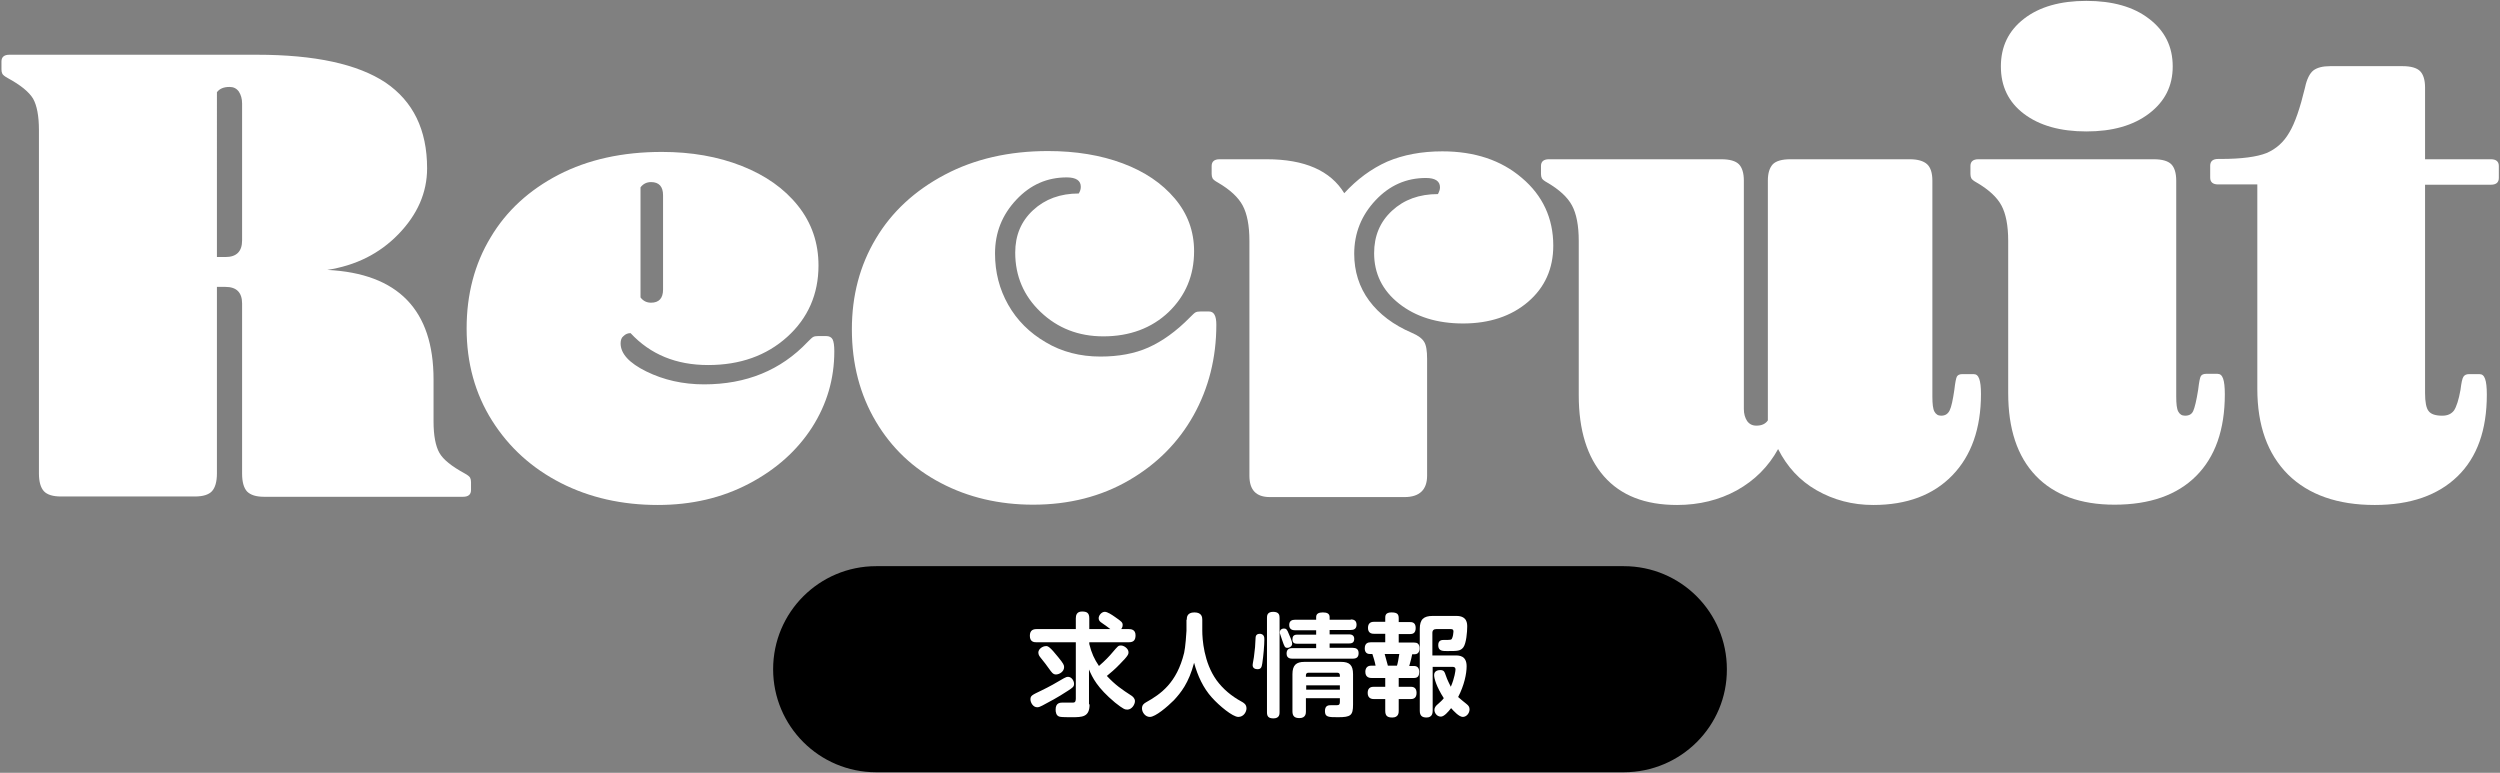
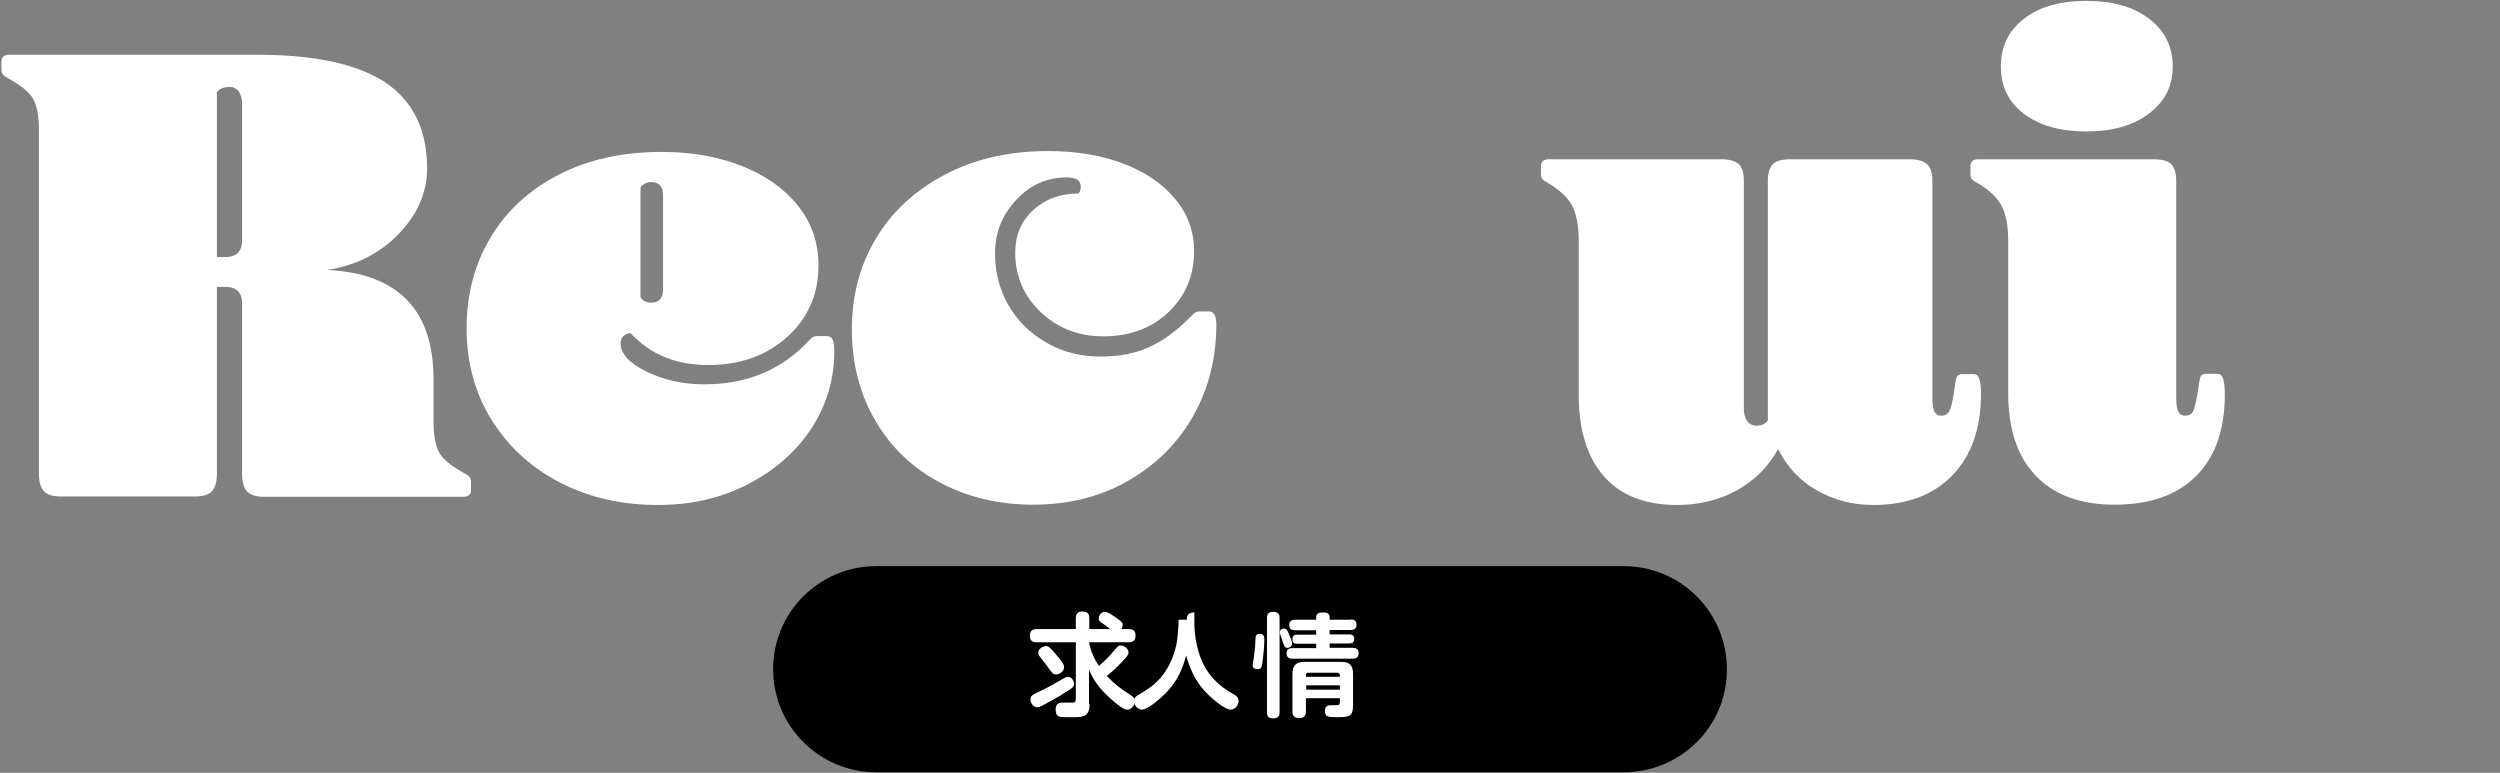
<svg xmlns="http://www.w3.org/2000/svg" version="1.1" id="レイヤー_1" x="0px" y="0px" width="854px" height="264px" viewBox="0 0 854 264" style="enable-background:new 0 0 854 264;" xml:space="preserve">
  <rect x="0" y="0" width="854" height="264" fill="#808080" stroke="none" />
  <style type="text/css">
	.st0{fill:#FFFFFF;}
</style>
  <g>
    <g>
      <g>
        <path class="st0" d="M74.1,98v63.7c0,2.9-0.6,4.9-1.7,6.1c-1.1,1.2-3.1,1.8-5.8,1.8H20.8c-2.7,0-4.7-0.6-5.8-1.8     c-1.1-1.2-1.7-3.2-1.7-6.1V44.4c0-4.8-0.7-8.4-2-10.7c-1.4-2.3-4.2-4.6-8.6-7c-1.1-0.6-1.7-1.1-1.9-1.5c-0.2-0.4-0.3-0.9-0.3-1.5     v-2.7c0-1.5,0.9-2.3,2.7-2.3h84.6c19.8,0,34.4,3.2,43.9,9.5c9.4,6.4,14.2,16.1,14.2,29.3c0,8.3-3.3,15.8-9.8,22.5     c-6.5,6.7-14.6,10.7-24.3,12.2c24.2,1.2,36.3,13.7,36.3,37.4V144c0,4.8,0.7,8.4,2,10.7s4.2,4.6,8.6,7c1.1,0.6,1.7,1.1,1.9,1.5     c0.2,0.4,0.3,0.9,0.3,1.5v2.7c0,1.5-0.9,2.3-2.7,2.3h-68c-2.7,0-4.6-0.6-5.8-1.8c-1.1-1.2-1.7-3.2-1.7-6.1v-58.1     c0-3.8-1.9-5.7-5.7-5.7H74.1z M74.1,87.8H77c3.8,0,5.7-1.9,5.7-5.7V35.4c0-1.7-0.4-3-1.1-4.1c-0.8-1.1-1.8-1.6-3.2-1.6     c-2,0-3.4,0.6-4.3,1.8V87.8z" />
        <path class="st0" d="M212,117.3c0,3.5,2.9,6.7,8.8,9.6c5.9,2.9,12.5,4.4,19.7,4.4c14.4,0,26.2-4.8,35.4-14.5     c0.9-0.9,1.5-1.5,1.9-1.7c0.4-0.2,0.9-0.3,1.7-0.3h2.7c1.1,0,1.8,0.4,2.2,1.1c0.4,0.8,0.6,2.1,0.6,4.1c0,9.4-2.5,18-7.6,26     c-5.1,7.9-12.2,14.3-21.5,19.2s-19.7,7.3-31.2,7.3c-12.2,0-23.3-2.5-33.1-7.5c-9.8-5-17.7-12.1-23.5-21.3     c-5.8-9.2-8.7-19.7-8.7-31.5c0-11.6,2.7-22,8.2-31.1c5.4-9.1,13.2-16.2,23.2-21.4c10.1-5.2,21.8-7.8,35.3-7.8     c10.1,0,19.2,1.6,27.3,4.8c8.1,3.2,14.5,7.7,19.2,13.6c4.7,5.9,7,12.7,7,20.4c0,9.8-3.6,18-10.7,24.4c-7.1,6.4-16.1,9.6-27,9.6     s-19.7-3.6-26.5-10.9c-0.9,0-1.7,0.3-2.4,1C212.3,115.3,212,116.2,212,117.3z M218.8,101.6c0.9,1.2,2.1,1.8,3.6,1.8     c2.7,0,4.1-1.5,4.1-4.5V66.7c0-3-1.4-4.5-4.1-4.5c-1.5,0-2.7,0.6-3.6,1.8V101.6z" />
        <path class="st0" d="M339.9,86.6c0,6.4,1.5,12.2,4.5,17.5c3,5.3,7.3,9.6,12.8,12.8c5.5,3.3,11.8,4.9,18.7,4.9     c6.2,0,11.7-1,16.4-3.1s9.5-5.5,14.2-10.3c0.9-0.9,1.5-1.5,1.9-1.7c0.4-0.2,0.9-0.3,1.7-0.3h2.9c1.7,0,2.5,1.5,2.5,4.5     c0,11.3-2.6,21.7-7.8,31c-5.2,9.3-12.6,16.7-22.1,22.2c-9.5,5.5-20.4,8.3-32.7,8.3c-11.6,0-22.2-2.5-31.5-7.4     c-9.4-4.9-16.8-11.9-22.2-21c-5.4-9.1-8.2-19.6-8.2-31.5c0-11.5,2.7-21.8,8.2-31c5.4-9.1,13.3-16.4,23.5-21.8     c10.2-5.4,22-8.1,35.3-8.1c9.5,0,18,1.4,25.5,4.2c7.5,2.8,13.4,6.8,17.8,12c4.4,5.2,6.6,11.2,6.6,18c0,8.3-2.9,15.2-8.7,20.8     c-5.8,5.5-13.3,8.3-22.3,8.3c-8.5,0-15.6-2.8-21.4-8.3c-5.8-5.5-8.7-12.3-8.7-20.3c0-5.9,2-10.7,6.1-14.5     c4.1-3.8,9.3-5.7,15.6-5.7c0.5-0.8,0.7-1.5,0.7-2.3c0-2.1-1.6-3.2-4.8-3.2c-6.7,0-12.4,2.5-17.2,7.6     C342.3,73.4,339.9,79.5,339.9,86.6z" />
-         <path class="st0" d="M432.7,54.4c13,0,21.8,3.9,26.5,11.6c4.4-4.8,9.3-8.4,14.7-10.8c5.4-2.3,11.7-3.5,18.8-3.5     c11,0,20.1,3,27.2,9.1c7.1,6,10.7,13.8,10.7,23.1c0,7.9-2.9,14.3-8.6,19.2c-5.7,4.9-13.2,7.4-22.2,7.4c-8.9,0-16.2-2.3-21.9-6.8     c-5.7-4.5-8.5-10.3-8.5-17.2c0-5.9,2-10.7,6.1-14.5c4.1-3.8,9.3-5.7,15.7-5.7c0.4-0.8,0.7-1.5,0.7-2.3c0-2.1-1.6-3.2-4.8-3.2     c-6.7,0-12.4,2.5-17.2,7.6c-4.8,5.1-7.3,11.2-7.3,18.3c0,6,1.7,11.4,5.1,16c3.4,4.6,8.3,8.3,14.6,11c2.1,0.9,3.5,1.9,4.2,3.1     c0.7,1.1,1,3.1,1,5.8v39.9c0,4.8-2.6,7.3-7.7,7.3h-46c-4.7,0-7-2.4-7-7.3V82.3c0-5.3-0.8-9.3-2.3-12.1c-1.5-2.8-4.3-5.4-8.4-7.8     c-1.1-0.6-1.7-1.1-1.9-1.5c-0.2-0.4-0.3-0.9-0.3-1.5v-2.7c0-1.5,0.9-2.3,2.7-2.3H432.7z" />
        <path class="st0" d="M588,54.4c2.9,0,4.9,0.6,6,1.7c1.1,1.1,1.7,3,1.7,5.6v78c0,1.7,0.4,3,1.1,4.1c0.8,1.1,1.8,1.6,3.2,1.6     c1.8,0,3.1-0.6,3.9-1.8V61.7c0-2.6,0.6-4.4,1.7-5.6c1.1-1.1,3.1-1.7,6-1.7h40.8c2.7,0,4.7,0.6,5.9,1.7c1.2,1.1,1.8,3,1.8,5.6     v73.7c0,2.6,0.2,4.3,0.7,5.2c0.5,0.9,1.2,1.4,2.3,1.4c1.4,0,2.3-0.6,2.9-1.8c0.6-1.2,1.1-3.6,1.6-7c0.3-2.6,0.6-4.1,0.9-4.6     c0.3-0.5,0.9-0.8,1.8-0.8h3.9c0.9,0,1.5,0.5,1.9,1.6c0.4,1.1,0.6,2.8,0.6,5.2c0,11.8-3.3,21.1-9.8,27.8     c-6.5,6.7-15.5,10.1-27,10.1c-7.1,0-13.5-1.7-19.3-5c-5.8-3.3-10.1-8-13.2-14.1c-3.3,6-8,10.7-14.1,14.1c-6,3.3-12.9,5-20.4,5     c-10.9,0-19.2-3.2-25-9.8c-5.7-6.5-8.6-15.7-8.6-27.7V82.3c0-5.3-0.8-9.3-2.3-12.1c-1.5-2.8-4.3-5.4-8.4-7.8     c-1.1-0.6-1.7-1.1-1.9-1.5c-0.2-0.4-0.3-0.9-0.3-1.5v-2.7c0-1.5,0.9-2.3,2.7-2.3H588z" />
        <path class="st0" d="M735.7,54.4c2.9,0,4.9,0.6,6,1.7c1.1,1.1,1.7,3,1.7,5.6v73.7c0,2.6,0.2,4.3,0.7,5.2c0.5,0.9,1.2,1.4,2.3,1.4     c1.4,0,2.3-0.5,2.8-1.6c0.5-1.1,1.1-3.5,1.7-7.3c0.3-2.6,0.6-4.1,0.9-4.6s0.9-0.8,1.8-0.8h3.9c0.9,0,1.5,0.5,1.9,1.6     c0.4,1.1,0.6,2.9,0.6,5.4c0,12.1-3.3,21.4-9.8,27.9c-6.5,6.5-15.8,9.8-27.9,9.8c-11.6,0-20.6-3.3-26.9-9.9s-9.4-16-9.4-28.2V82.3     c0-5.3-0.8-9.3-2.3-12.1c-1.5-2.8-4.3-5.4-8.4-7.8c-1.1-0.6-1.7-1.1-1.9-1.5c-0.2-0.4-0.3-0.9-0.3-1.5v-2.7     c0-1.5,0.9-2.3,2.7-2.3H735.7z M683.5,22.7c0-6.8,2.6-12.2,7.9-16.3c5.3-4.1,12.4-6.1,21.3-6.1s16.1,2,21.4,6.1     c5.4,4.1,8.1,9.5,8.1,16.3c0,6.7-2.7,12-8.1,16.1c-5.4,4.1-12.5,6.1-21.4,6.1s-16-2-21.3-6S683.5,29.5,683.5,22.7z" />
-         <path class="st0" d="M787.4,29.9c0.6-2.9,1.6-4.8,2.8-5.8c1.3-1,3.2-1.5,5.8-1.5h24.7c2.9,0,4.9,0.6,6,1.7c1.1,1.1,1.7,3,1.7,5.6     v24.5h22.5c1.8,0,2.7,0.8,2.7,2.3v4.1c0,1.5-0.9,2.3-2.7,2.3h-22.5v71.2c0,3,0.4,5.1,1.2,6.1c0.8,1.1,2.4,1.6,4.7,1.6     c1.8,0,3.1-0.6,4-1.8c0.8-1.2,1.6-3.6,2.2-7c0.3-2.4,0.6-3.9,1-4.5c0.4-0.6,1-0.9,1.9-0.9h3.6c0.9,0,1.5,0.5,1.9,1.6     c0.4,1.1,0.6,2.9,0.6,5.4c0,12.1-3.3,21.4-10,27.9c-6.7,6.5-16.1,9.8-28.3,9.8c-12.7,0-22.6-3.5-29.6-10.4     c-7-7-10.5-16.7-10.5-29.3V63h-13.4c-1.8,0-2.7-0.8-2.7-2.3v-4.1c0-1.5,0.9-2.3,2.7-2.3h0.9c7.1,0,12.3-0.7,15.6-2     c3.3-1.4,5.9-3.7,7.8-7C784,42,785.7,36.9,787.4,29.9z" />
      </g>
    </g>
    <path d="M554.7,263.8H299.3c-19.5,0-35.2-15.8-35.2-35.2v0c0-19.5,15.8-35.2,35.2-35.2h255.4c19.5,0,35.2,15.8,35.2,35.2v0   C590,248,574.2,263.8,554.7,263.8z" />
    <g>
      <path class="st0" d="M372.2,240.6c0,4.4-2.5,4.4-6.2,4.4c-3.4,0-3.7-0.1-4.1-0.2c-1.1-0.3-1.3-1.5-1.3-2.4c0-2.4,1.6-2.4,2.6-2.4    c1,0,3,0,3.4,0c0.7,0,0.9-0.5,0.9-1.4v-19.2h-13.4c-0.7,0-2.3,0-2.3-2.2c0-1.9,1.1-2.3,2.3-2.3h13.4v-3.7c0-1,0.3-2.3,2.1-2.3    c1.6,0,2.5,0.4,2.5,2.3v3.7h7.2c-0.3-0.3-2.2-1.6-2.9-2.1c-0.6-0.4-1.1-0.8-1.1-1.6c0-1,1-2.2,2.1-2.2c0.9,0,2.4,1,3.4,1.7    c2.3,1.6,2.7,1.9,2.7,2.8c0,0.6-0.2,1-0.5,1.4h2.6c0.7,0,2.3,0.1,2.3,2.1c0,1.6-0.6,2.4-2.3,2.4h-13.5v0.6    c0.8,3.2,1.7,5.1,3.3,7.5c2.1-1.8,3.7-3.5,4.6-4.6c1.9-2.2,2-2.4,2.9-2.4c1.1,0,2.6,1.1,2.6,2.3c0,0.6,0,1.1-2.9,4    c-1.9,2-3.2,3-4.5,4.1c2.9,3.1,5.1,4.6,8.5,6.8c0.4,0.3,1.1,0.9,1.1,1.8c0,1.2-1.1,2.9-2.6,2.9c-0.8,0-1.3-0.1-4.2-2.4    c-6.1-5.1-7.7-8.5-8.9-11.3V240.6z M352,238.9c0-1.3,0.6-1.5,3.7-3c2.9-1.4,5-2.6,7.7-4.2c0.7-0.4,1.1-0.5,1.4-0.5    c1.3,0,2.1,1.4,2.1,2.4c0,1-0.5,1.3-2,2.3c-3.8,2.5-6.4,3.8-8.8,5.1c-0.8,0.4-1.2,0.6-1.8,0.6C352.9,241.6,352,240,352,238.9z     M361.5,224.5c1.8,2.2,2,2.7,2,3.4c0,1.5-1.6,2.5-2.8,2.5c-1,0-1.5-0.8-2.3-1.9c-0.9-1.3-1.7-2.3-2.9-3.8c-0.4-0.5-0.8-1-0.8-1.8    c0-1.1,1.3-2.2,2.7-2.2C358,220.7,358.7,221,361.5,224.5z" />
-       <path class="st0" d="M405.4,211.7c0-0.7,0-2.5,2.6-2.5s2.7,1.7,2.7,2.5v3.7c0,2.9,0.5,10.9,4.9,17c2.2,3,5.1,5.4,8.4,7.2    c0.9,0.5,1.8,1,1.8,2.4c0,1.1-0.9,2.9-2.8,2.9c-1.9,0-6.5-3.8-9-6.6c-3-3.3-4.9-7.5-6.1-11.9c-1.8,6.9-4.5,10.2-6.9,12.8    c-2.2,2.2-6.3,5.7-8.2,5.7c-1.6,0-2.7-1.6-2.7-2.9c0-1.2,0.7-1.7,1.4-2.1c5-2.8,10.5-6.6,13-16.9c0.4-1.6,0.8-6.9,0.8-7.5V211.7z" />
+       <path class="st0" d="M405.4,211.7c0-0.7,0-2.5,2.6-2.5v3.7c0,2.9,0.5,10.9,4.9,17c2.2,3,5.1,5.4,8.4,7.2    c0.9,0.5,1.8,1,1.8,2.4c0,1.1-0.9,2.9-2.8,2.9c-1.9,0-6.5-3.8-9-6.6c-3-3.3-4.9-7.5-6.1-11.9c-1.8,6.9-4.5,10.2-6.9,12.8    c-2.2,2.2-6.3,5.7-8.2,5.7c-1.6,0-2.7-1.6-2.7-2.9c0-1.2,0.7-1.7,1.4-2.1c5-2.8,10.5-6.6,13-16.9c0.4-1.6,0.8-6.9,0.8-7.5V211.7z" />
      <path class="st0" d="M431.9,218.5c0,1.9-0.3,5.4-0.7,8.1c-0.2,1.1-0.3,2-1.6,2c-0.8,0-1.7-0.3-1.7-1.4c0-0.5,0.5-2.8,0.5-3.3    c0.3-2.4,0.4-3.1,0.5-5.9c0-1.3,0.8-1.5,1.6-1.5C431.9,216.7,431.9,217.8,431.9,218.5z M437.1,243.3c0,0.6,0,2.1-2.1,2.1    c-1.8,0-2.2-0.8-2.2-2.1v-32.2c0-0.7,0-2.1,2.1-2.1c2.1,0,2.2,1.2,2.2,2.1V243.3z M440.2,216.4c0.4,0.9,1.2,2.6,1.2,3.5    c0,0.8-0.8,1.4-1.6,1.4c-0.9,0-1-0.3-1.8-2.6c-0.1-0.3-0.5-1.5-0.6-1.8c-0.2-0.5-0.2-0.6-0.2-0.9c0-1,0.8-1.3,1.4-1.3    C439.4,214.7,439.7,215.1,440.2,216.4z M461.4,211.6c0.5,0,2,0,2,1.8c0,1.5-1,1.8-2,1.8h-7.2v1.5h6.7c0.6,0,1.7,0.2,1.7,1.5    c0,1.1-0.5,1.6-1.7,1.6h-6.7v1.5h7.9c1.1,0,2,0.4,2,1.8c0,1.3-0.6,1.9-2,1.9h-20.6c-0.5,0-2,0-2-1.7c0-1.2,0.5-1.9,2-1.9h8.1v-1.5    h-6.5c-0.8,0-1.6-0.2-1.6-1.4c0-0.9,0.2-1.7,1.6-1.7h6.5v-1.5h-7.2c-0.8,0-2-0.2-2-1.8c0-1.4,0.9-1.8,2-1.8h7.2v-0.9    c0-1.2,0.9-1.6,2.3-1.6c1.4,0,2.3,0.4,2.3,1.6v0.9H461.4z M446.1,238.5v4.5c0,0.6,0,2.3-2.2,2.3c-1.6,0-2.4-0.6-2.4-2.3v-12.7    c0-3.1,1.3-4.2,4.1-4.2h12.5c2.8,0,4.1,1,4.1,4.2v10.4c0,3.7-0.8,4.3-5.1,4.3c-3.3,0-4.5,0-4.5-2.1c0-2,1.3-2,2.1-2    c0.3,0,1.7,0,2,0c0.8,0,1-0.4,1-1.1v-1.3H446.1z M457.7,231.2v-0.5c0-0.6-0.3-0.9-0.9-0.9H447c-0.6,0-0.9,0.3-0.9,0.9v0.5H457.7z     M457.7,234.1h-11.5v1.5h11.5V234.1z" />
-       <path class="st0" d="M481.6,212.5c0.6,0,2,0,2,2c0,1.9-1.1,2.1-2,2.1h-3.8v2.9h5.3c0.9,0,1.8,0.3,1.8,1.9c0,0.5,0,2.1-1.7,2.1    h-0.8c-0.2,1.1-0.4,1.9-1,4h1.6c1,0,1.8,0.5,1.8,2c0,1.2-0.3,2.1-1.8,2.1h-5.2v3h4c0.6,0,2.1,0,2.1,2.1c0,2.1-1.5,2.1-2.1,2.1h-4    v4c0,0.6,0,2.3-2.2,2.3c-1.7,0-2.4-0.6-2.4-2.3v-4h-3.8c-0.5,0-2.2,0-2.2-2.1c0-2,1.4-2.1,2.2-2.1h3.8v-3h-4.6    c-0.5,0-2.2,0-2.2-2.1c0-1.4,0.8-2.1,1.9-2.1h1.6c-0.2-1.2-0.9-3.5-1.1-4h-0.9c-1,0-1.7-0.6-1.7-1.9c0-1.8,1.1-2.1,2.1-2.1h4.9    v-2.9h-3.8c-0.5,0-2.1,0-2.1-2c0-1.9,1.3-2.1,2.1-2.1h3.8v-1.3c0-0.7,0-1.9,2.1-1.9c2,0,2.5,0.6,2.5,2v1.3H481.6z M477.2,227.4    c0.2-0.5,0.6-2.5,0.8-4h-5c0.2,0.6,1,3.6,1.1,4H477.2z M489.4,227.7v15.1c0,0.7-0.1,2.3-2.1,2.3c-1.5,0-2.3-0.6-2.3-2.3v-28    c0-3.2,1.3-4.4,4.4-4.4h8.1c3.7,0,3.7,2.6,3.7,3.7c0,1.7-0.3,5.6-1.3,7c-1,1.3-2,1.3-5.6,1.3c-1.5,0-3,0-3-2c0-1.8,1.3-1.8,2-1.8    c2.2,0,2.5,0,2.7-0.5c0.3-0.5,0.5-1.8,0.5-2.3c0-0.4,0-0.9-0.9-0.9h-5c-0.8,0-1.3,0.4-1.3,1.3v7.7h7.8c1.3,0,3.9,0,3.9,3.7    c0,2.5-0.8,6.5-2.9,10.5c0.3,0.3,2,1.7,3,2.5c0.5,0.4,0.9,0.9,0.9,1.7c0,1.4-1.1,2.6-2.3,2.6c-1.3,0-3.1-2-4-3    c-1,1.3-2.4,2.9-3.5,2.9c-1.3,0-2.2-1.2-2.2-2.3c0-0.8,0.5-1.4,1.1-1.9c1-0.9,1.5-1.3,2.1-2.1c-2.5-3.9-3.3-6.7-3.3-7.9    c0-1.6,1.6-1.7,2.1-1.7c1.3,0,1.5,0.7,1.8,1.6c0.7,2.1,1.5,3.4,1.8,4.1c1.3-3,1.6-5.5,1.6-5.9c0-0.9-0.7-0.9-1.1-0.9H489.4z" />
    </g>
  </g>
</svg>